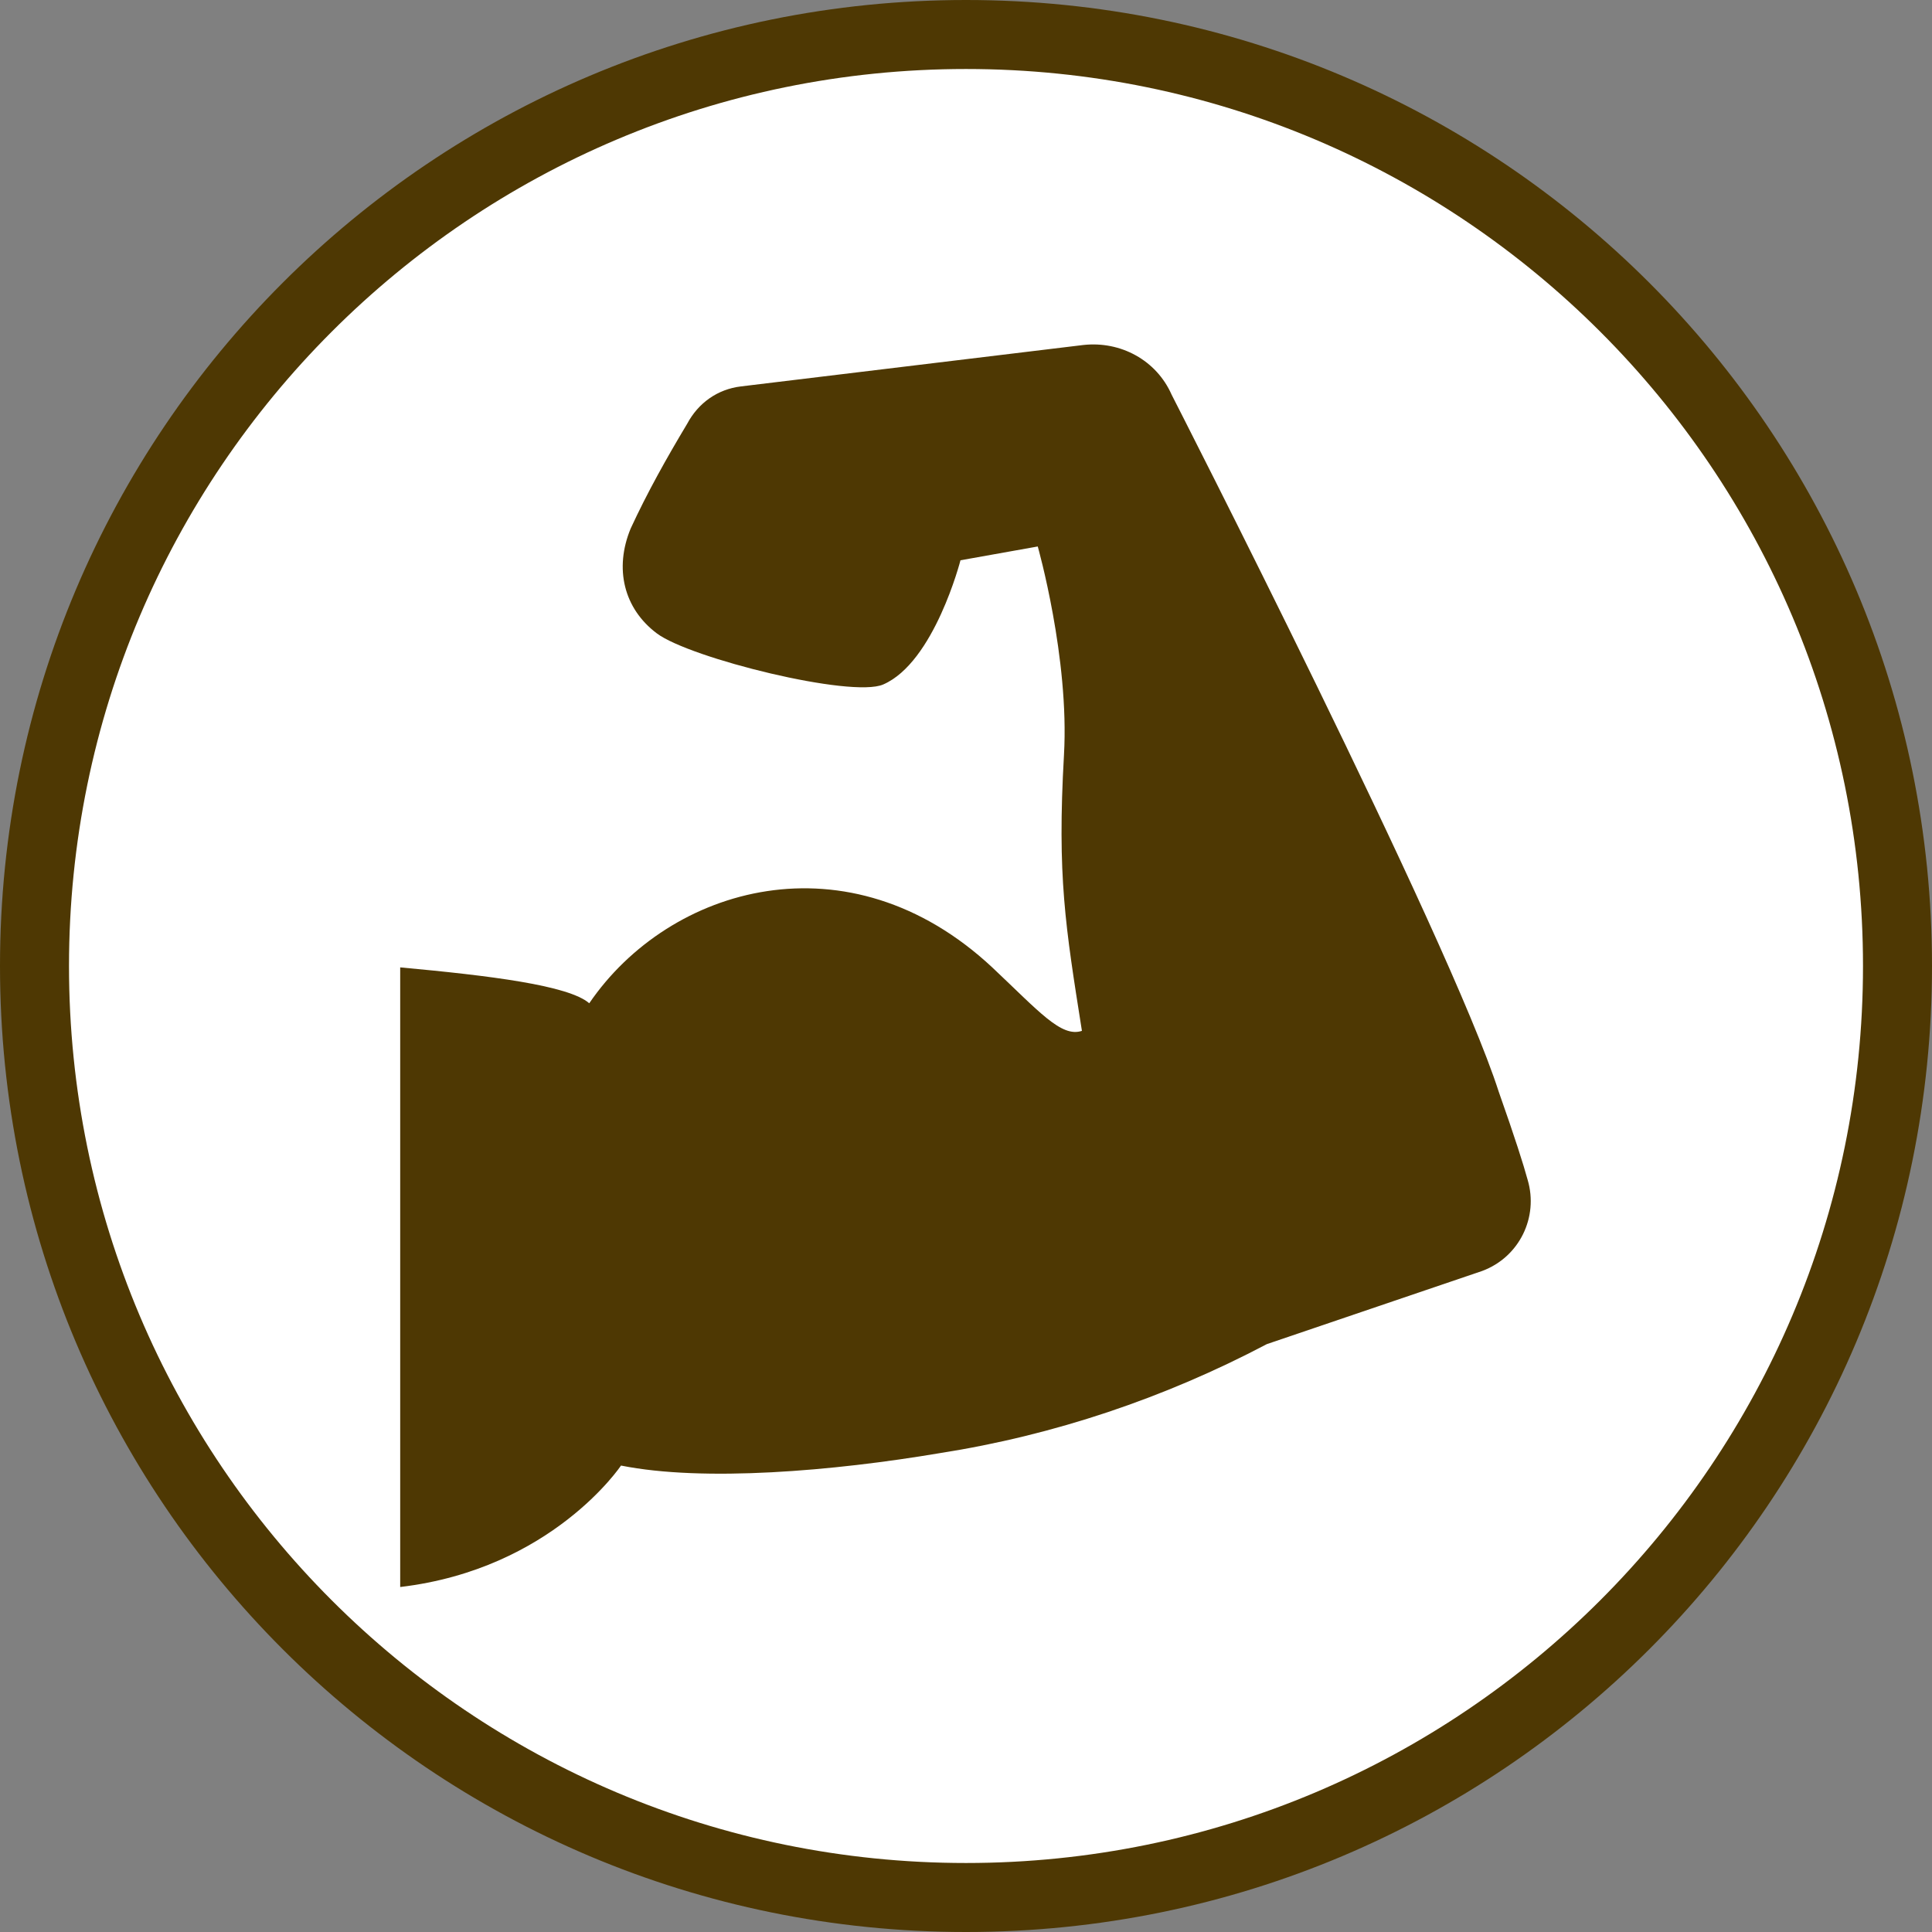
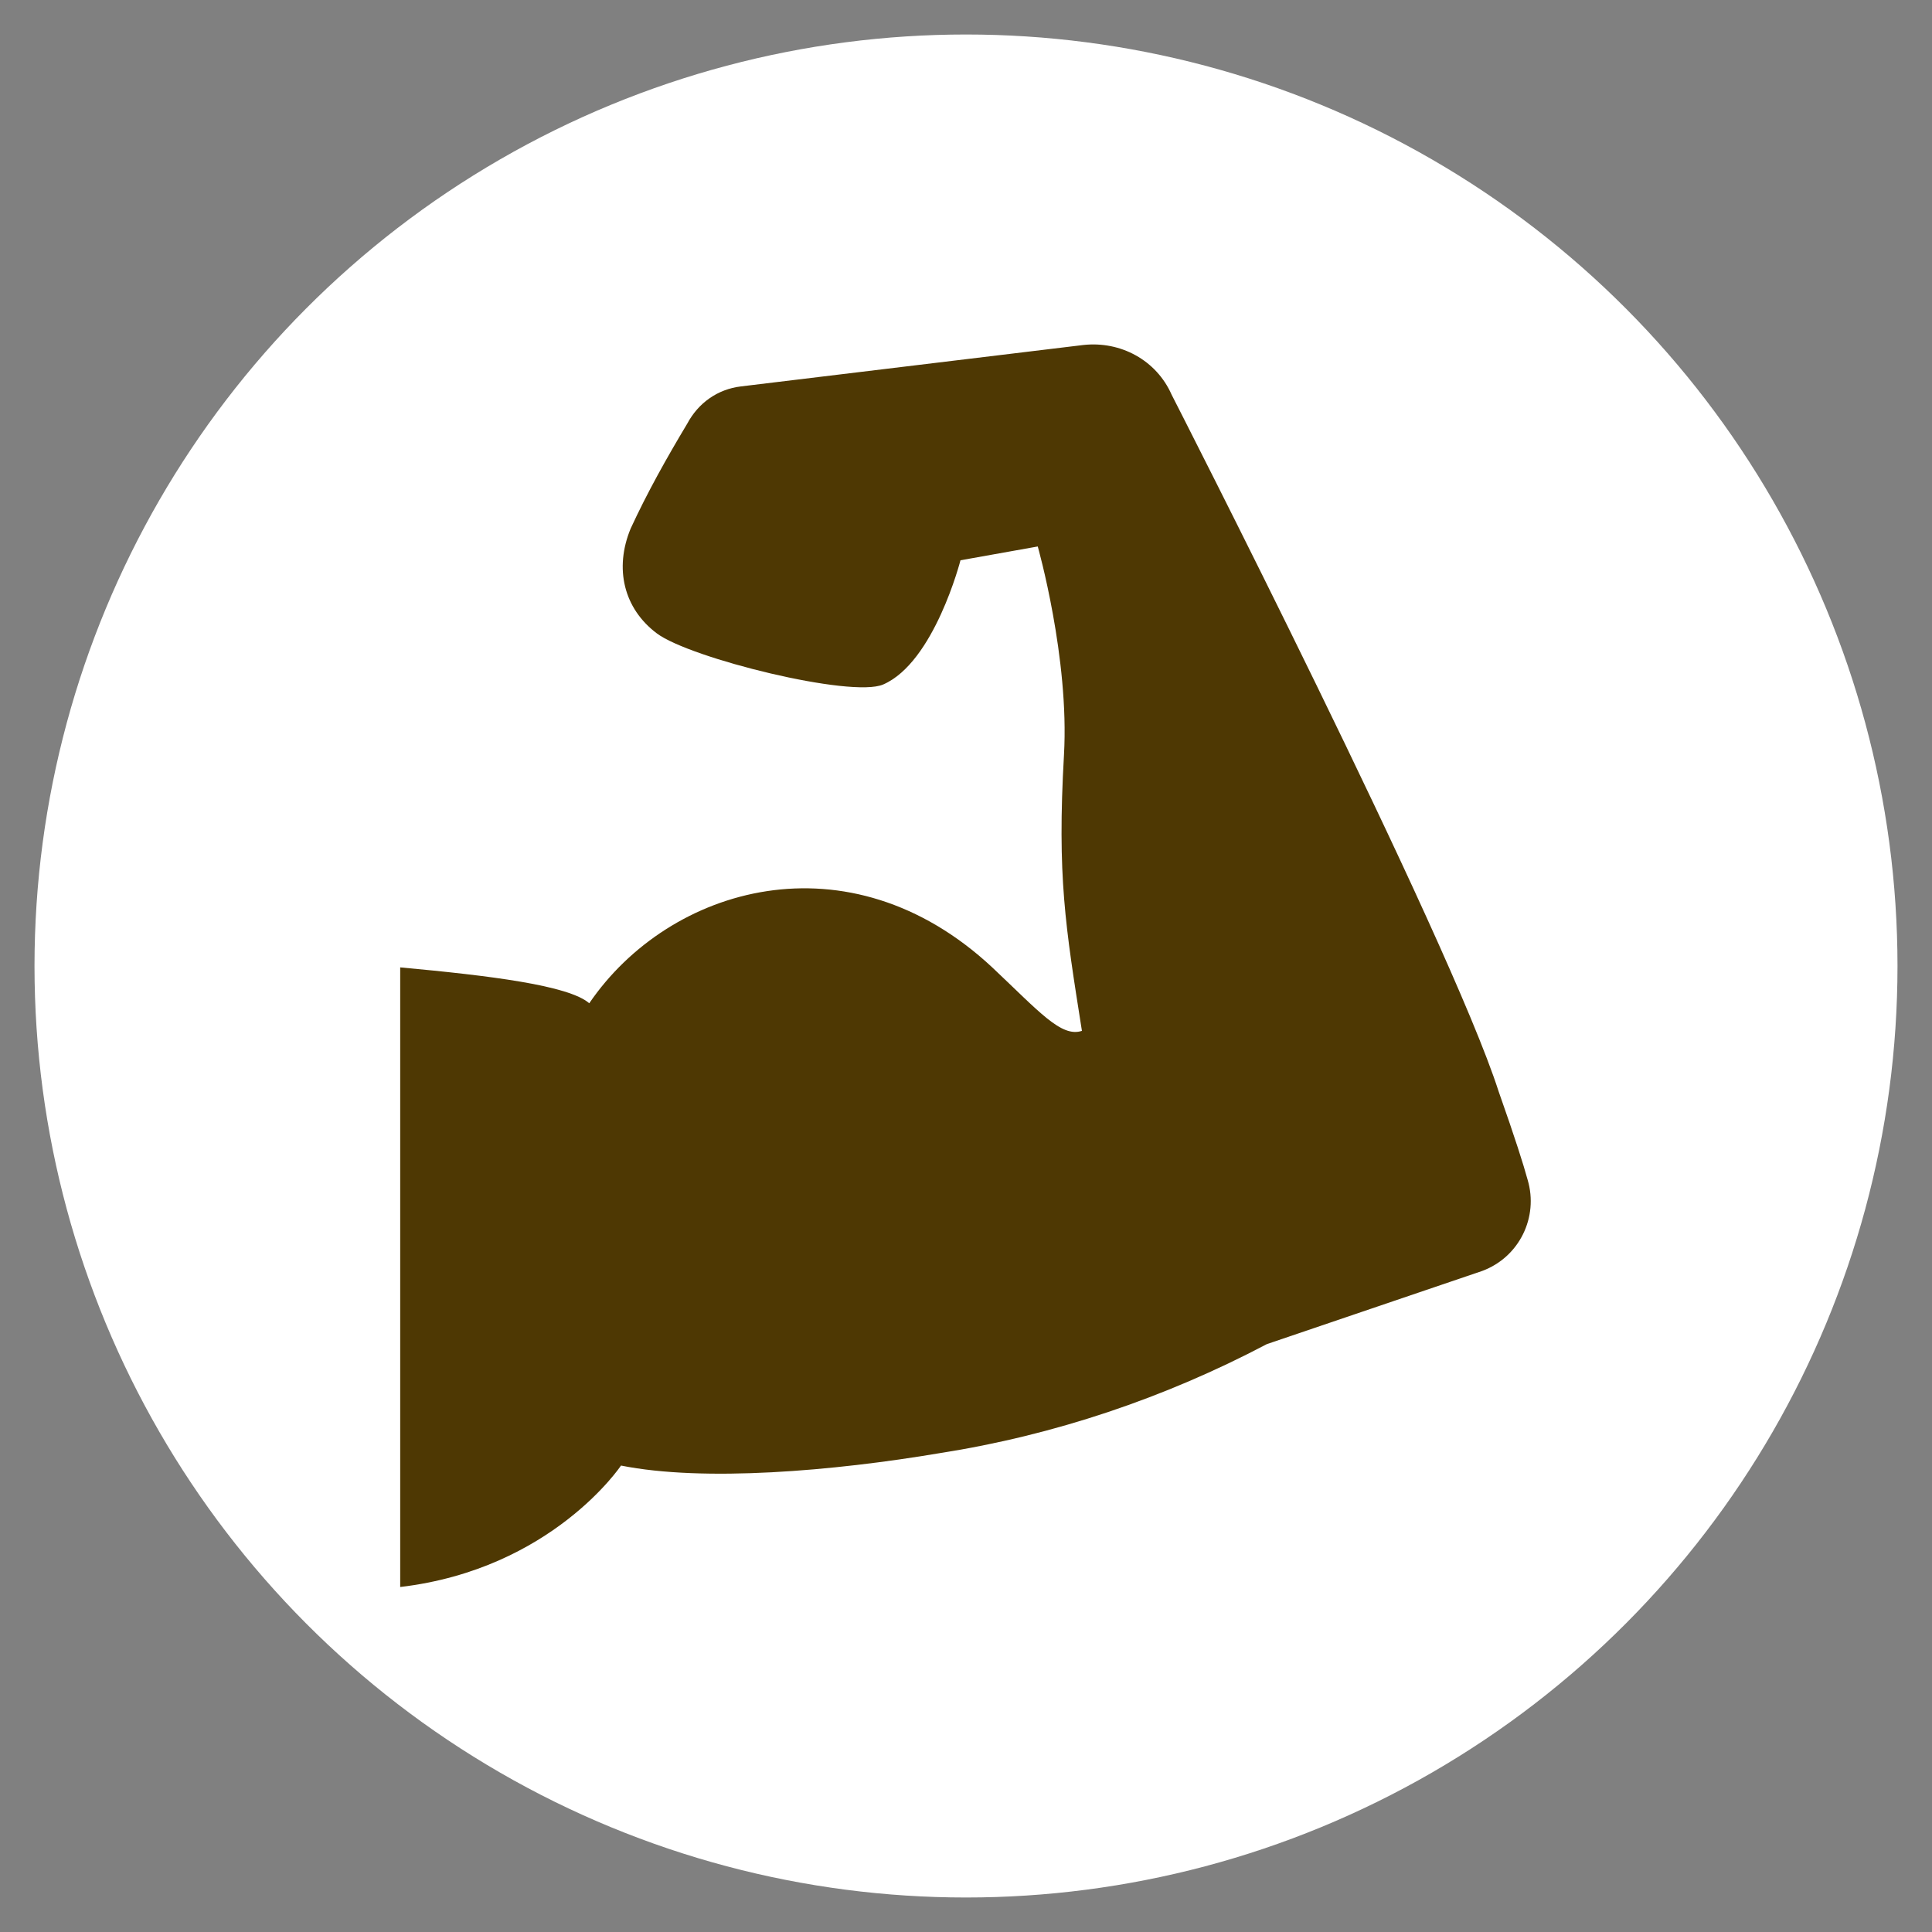
<svg xmlns="http://www.w3.org/2000/svg" version="1.1" id="レイヤー_1" x="0px" y="0px" viewBox="0 0 140 140" style="enable-background:new 0 0 140 140;" xml:space="preserve">
  <rect x="0" y="0" width="140" height="140" fill="#808080" stroke="none" />
  <style type="text/css">
	.st0{fill:#FFFFFF;}
	.st1{fill:#4E3803;}
</style>
  <g id="Layer_2">
    <g id="obj">
      <circle class="st0" cx="70" cy="70" r="67.5" />
-       <path class="st1" d="M70,5c35.9,0,65,29.1,65,65s-29.1,65-65,65S5,105.9,5,70C5,34.1,34.1,5,70,5 M70,0C31.3,0,0,31.3,0,70    s31.3,70,70,70s70-31.3,70-70S108.7,0,70,0z" />
      <path class="st1" d="M110.7,85.5c-0.3-1.1-0.9-3-2.1-6.4C105,67.9,84.9,28.6,84.9,28.6c-1.1-2.5-3.7-3.9-6.4-3.6l-24.8,3    c-1.7,0.2-3.1,1.2-3.9,2.7c-1.5,2.5-2.9,5-4.1,7.6c-1.2,2.9-0.5,5.8,1.9,7.6s14.1,4.7,16.4,3.7c3.7-1.6,5.6-9,5.6-9l5.6-1    c0,0,2.3,8.1,1.9,15.1c-0.5,8.8,0.1,12.4,1.3,20c-1.5,0.5-3.1-1.4-6.5-4.6c-10.4-9.7-23.4-5.9-29.2,2.6c-1.5-1.3-7.2-2-13.7-2.6    V115c11-1.3,16-8.8,16-8.8c6,1.2,15.4,0.4,23.1-0.9c8.3-1.3,16.3-4,23.7-7.9l15.6-5.3C110.1,91.1,111.5,88.2,110.7,85.5z" />
    </g>
  </g>
</svg>